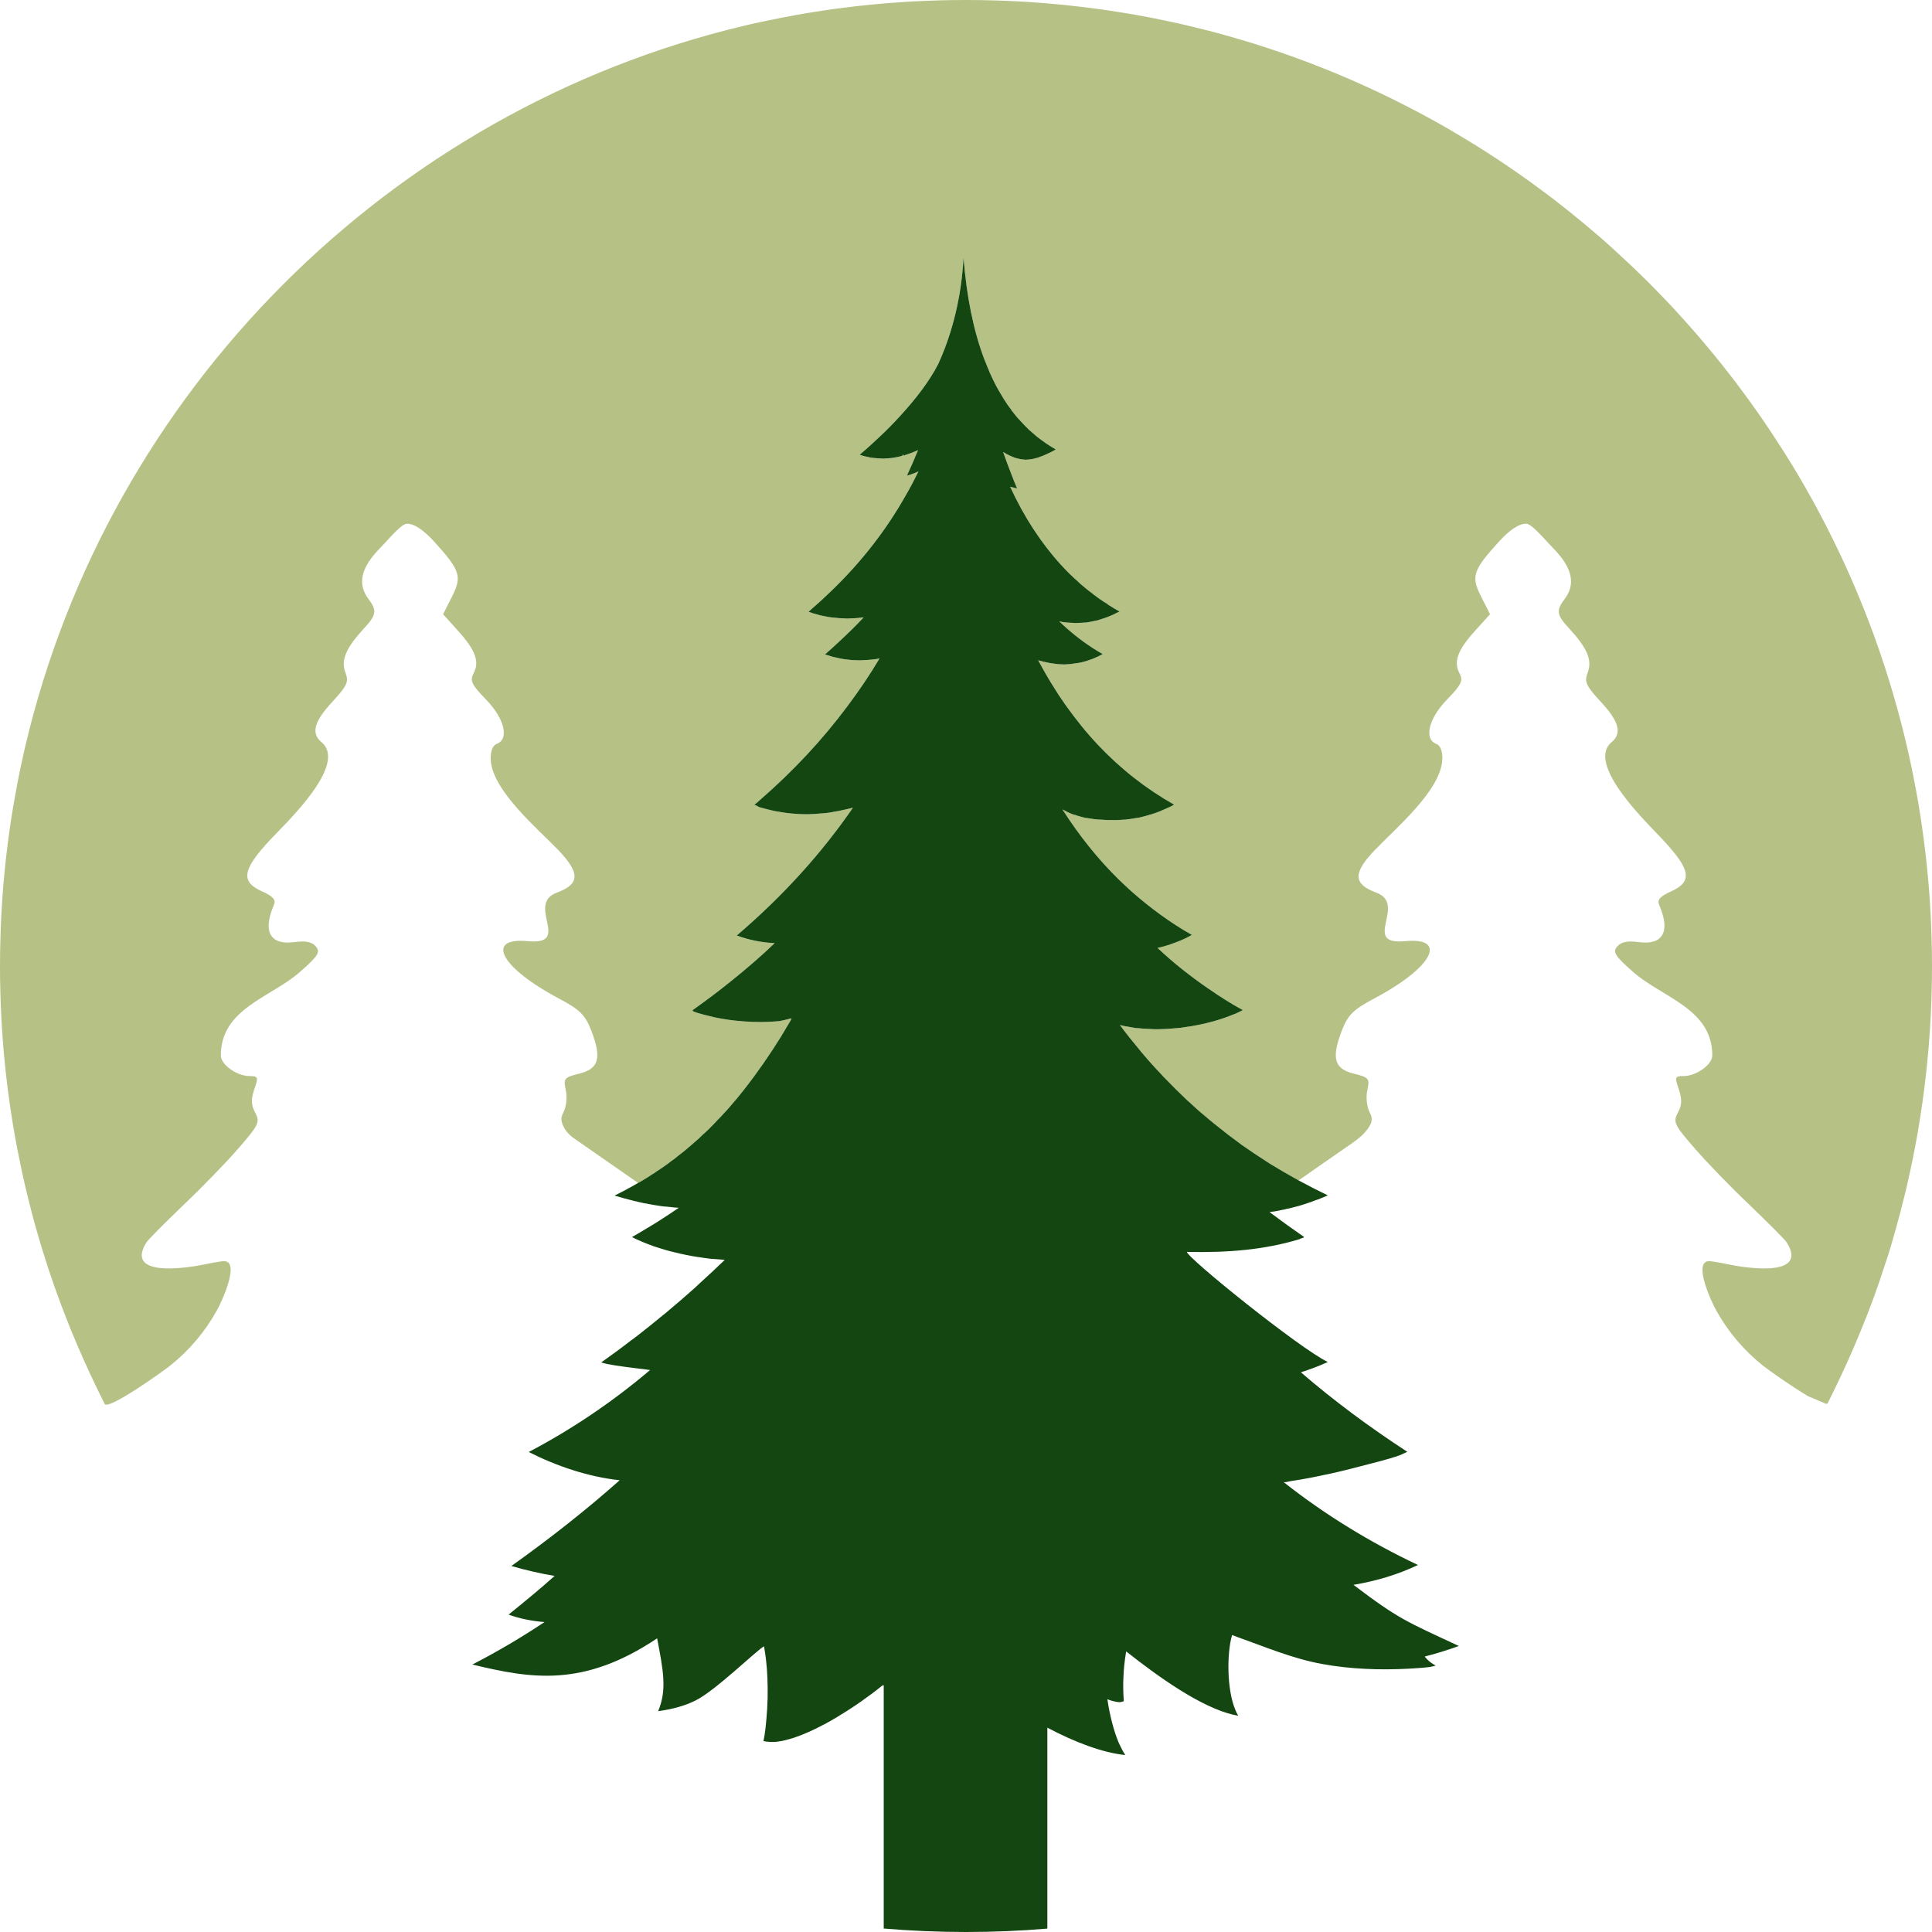
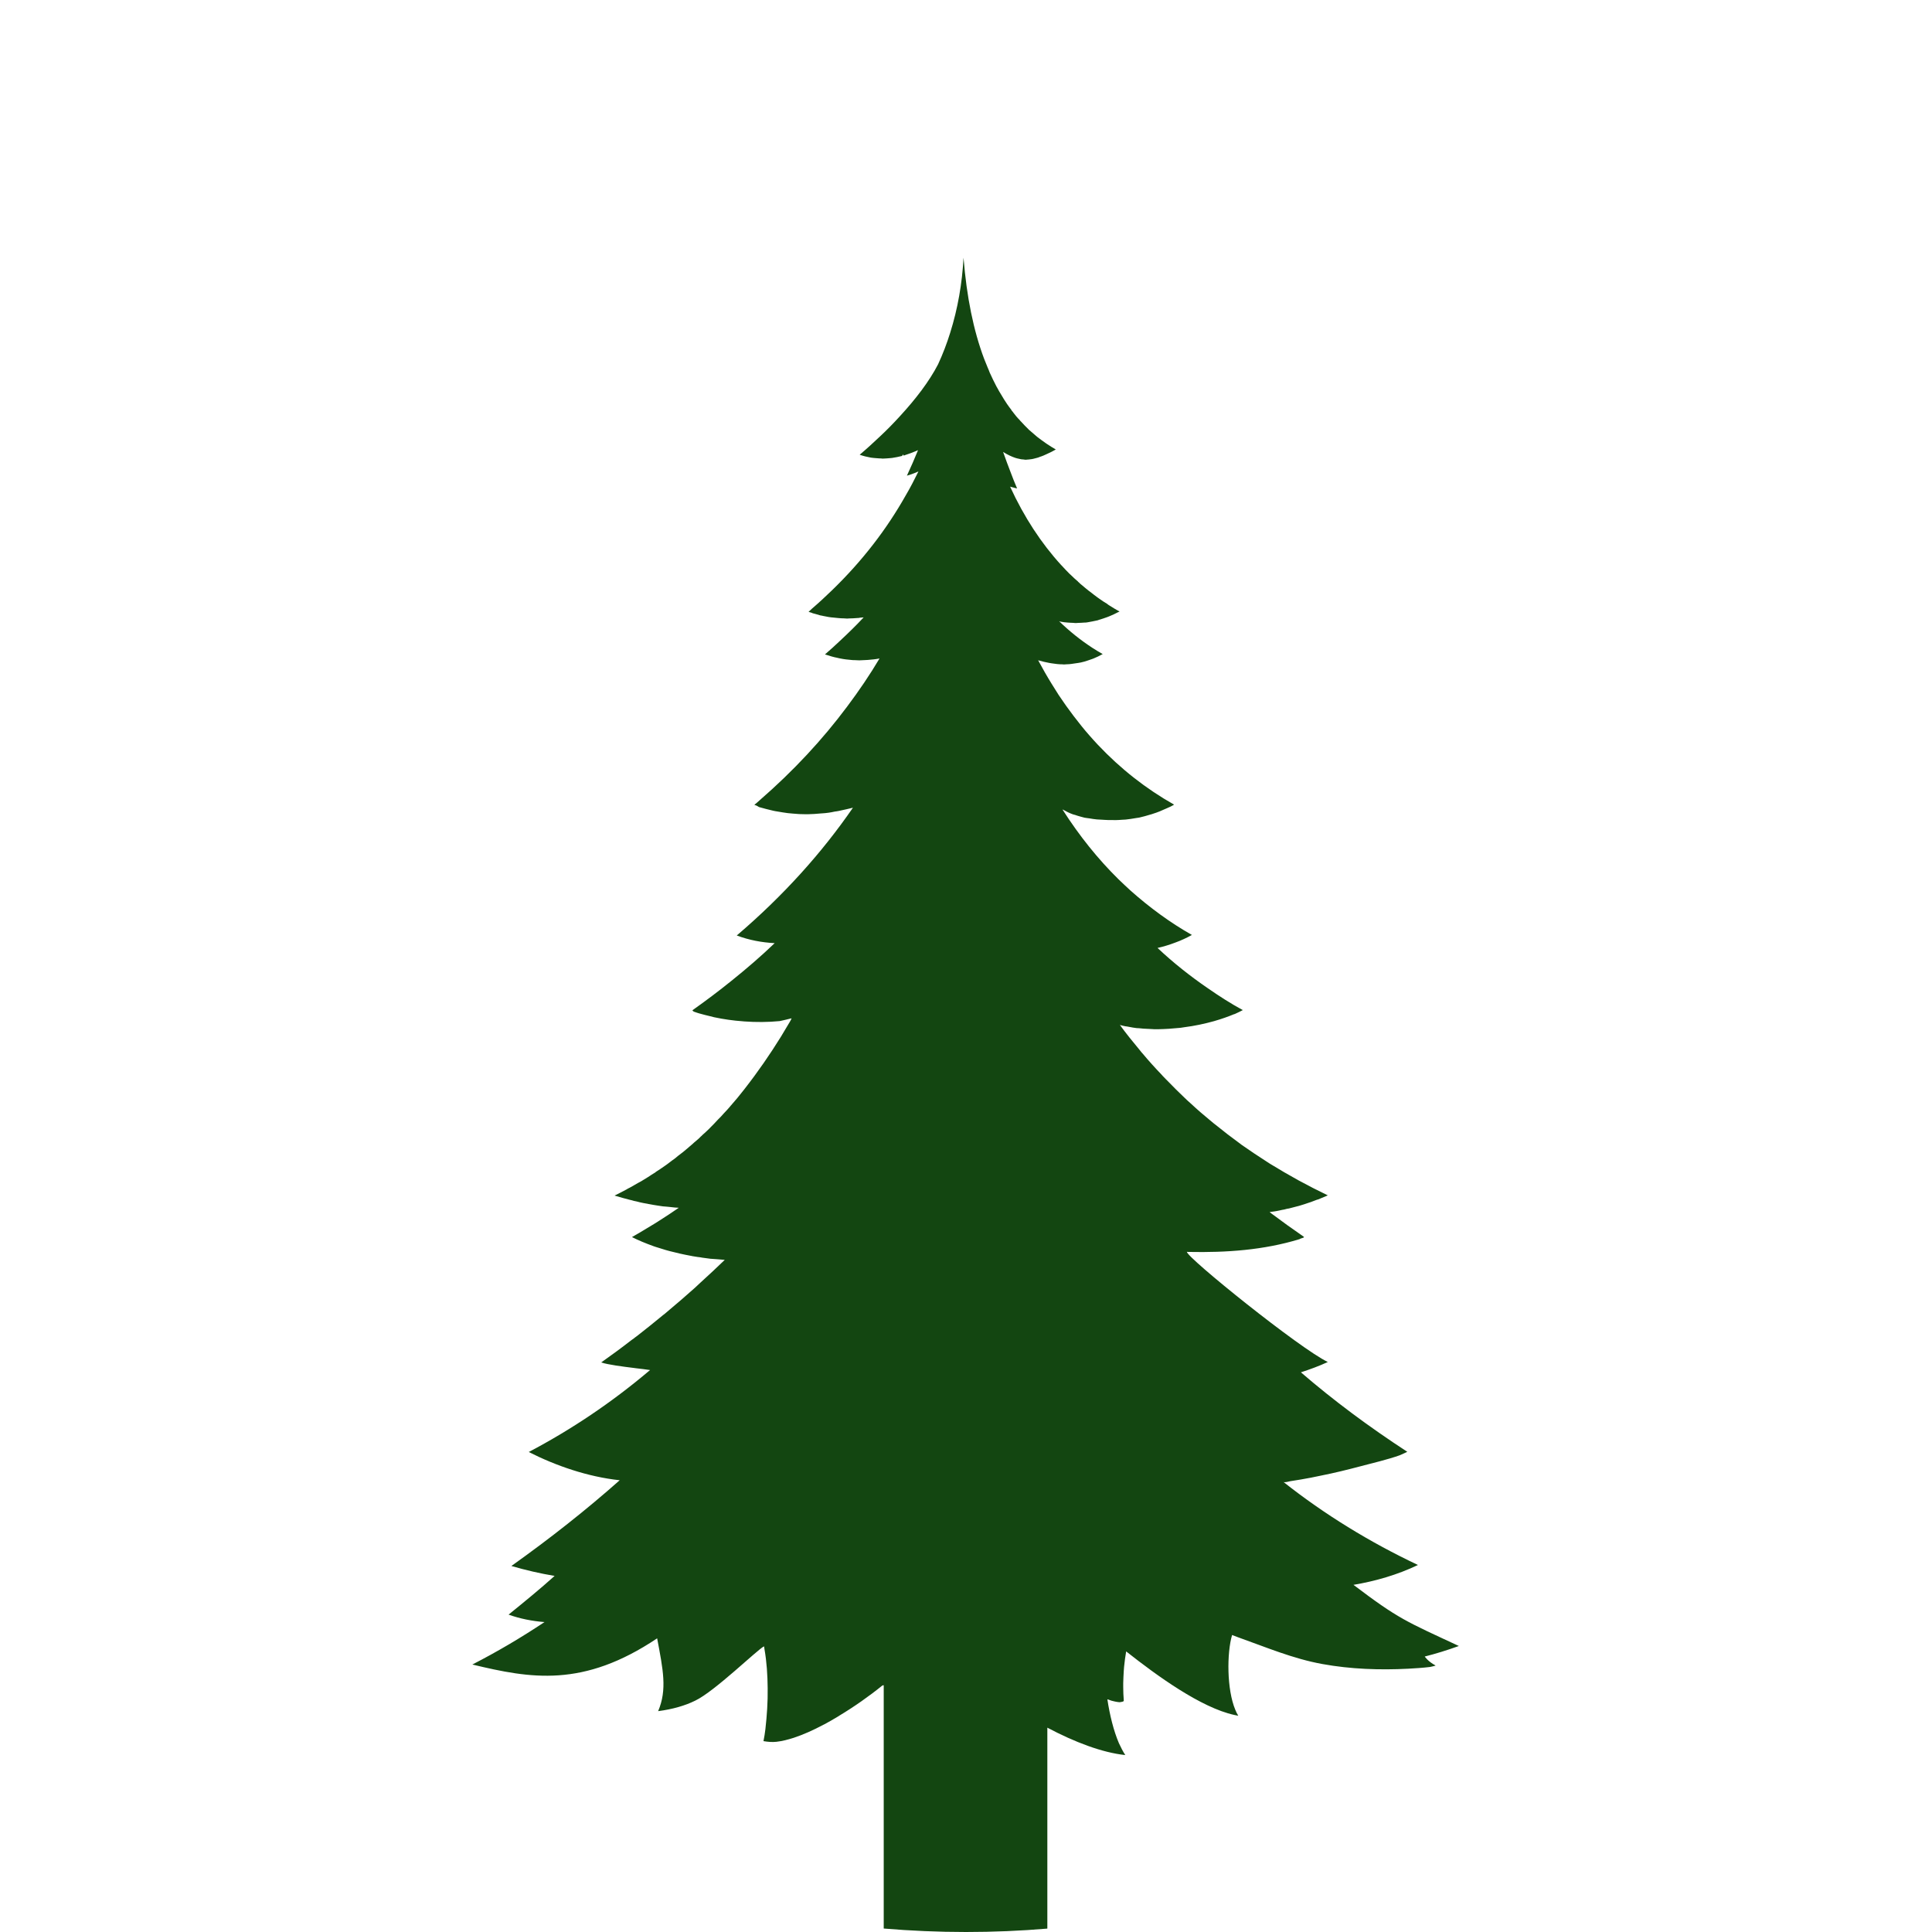
<svg xmlns="http://www.w3.org/2000/svg" width="58" height="58" viewBox="0 0 58 58" fill="none">
-   <path d="M58 29C58 29.25 57.996 29.5 57.99 29.748C57.988 29.872 57.984 29.998 57.978 30.122C57.968 30.384 57.956 30.646 57.938 30.908C57.932 30.992 57.926 31.078 57.92 31.162C57.908 31.342 57.892 31.52 57.876 31.698C57.874 31.73 57.87 31.762 57.866 31.796C57.85 31.974 57.832 32.152 57.81 32.33C57.802 32.414 57.792 32.5 57.78 32.584C57.772 32.664 57.762 32.744 57.75 32.822C57.74 32.9 57.73 32.978 57.718 33.056C57.696 33.216 57.672 33.374 57.648 33.532C57.622 33.69 57.598 33.848 57.57 34.006C57.548 34.134 57.524 34.264 57.5 34.392C57.486 34.462 57.474 34.53 57.46 34.6C57.42 34.8 57.38 35 57.336 35.198C57.306 35.338 57.274 35.48 57.242 35.62C57.238 35.64 57.232 35.66 57.228 35.682C57.21 35.754 57.192 35.826 57.174 35.9C57.134 36.06 57.094 36.222 57.052 36.382C57.02 36.502 56.988 36.62 56.956 36.738C56.938 36.806 56.918 36.872 56.9 36.94C56.818 37.244 56.728 37.55 56.626 37.85C56.614 37.888 56.602 37.926 56.588 37.964C56.372 38.642 56.13 39.306 55.856 39.962C55.832 40.022 55.808 40.08 55.782 40.14C55.74 40.246 55.696 40.35 55.65 40.454C55.6 40.57 55.548 40.686 55.498 40.802C55.442 40.926 55.386 41.05 55.328 41.172C55.288 41.26 55.246 41.348 55.204 41.436C55.188 41.47 55.172 41.502 55.158 41.534C55.096 41.664 55.034 41.79 54.972 41.916C54.97 41.918 54.97 41.922 54.968 41.924C54.934 41.992 54.9 42.06 54.868 42.126C54.868 42.128 54.866 42.132 54.866 42.132C54.864 42.134 54.864 42.134 54.862 42.134V42.136C54.854 42.142 54.842 42.146 54.822 42.14H54.808L54.272 41.91C53.74 41.594 53.038 41.09 52.928 41C52.356 40.544 51.874 39.976 51.52 39.336C51.4 39.128 50.802 37.86 51.312 37.86C51.344 37.86 51.388 37.866 51.438 37.876C51.454 37.876 51.474 37.88 51.498 37.886C51.56 37.892 51.634 37.906 51.714 37.922C51.766 37.932 51.82 37.942 51.88 37.956C52.19 38.022 54.33 38.422 53.644 37.306C53.598 37.226 53.094 36.722 52.532 36.182C51.966 35.646 51.214 34.87 50.862 34.458C50.262 33.77 50.222 33.682 50.372 33.4C50.496 33.174 50.498 33 50.4 32.7C50.27 32.338 50.282 32.304 50.546 32.304C50.922 32.304 51.4 31.962 51.404 31.692C51.408 30.274 49.896 29.948 49.024 29.176C48.482 28.698 48.408 28.58 48.548 28.418C48.636 28.314 48.762 28.264 48.958 28.264C49.028 28.264 49.104 28.272 49.194 28.282C49.32 28.298 49.434 28.302 49.53 28.288C49.614 28.274 49.684 28.254 49.744 28.222C49.774 28.204 49.8 28.188 49.824 28.164C50.02 27.988 50.016 27.646 49.806 27.156C49.746 27.014 49.844 26.906 50.146 26.77C50.818 26.474 50.772 26.124 49.922 25.212C49.514 24.77 47.582 22.946 48.382 22.28C48.702 22.014 48.606 21.662 48.06 21.072C47.61 20.584 47.558 20.468 47.664 20.19C47.804 19.822 47.654 19.462 47.122 18.882C46.728 18.464 46.708 18.33 46.972 17.982C47.308 17.536 47.204 17.052 46.646 16.476C46.362 16.188 45.99 15.722 45.814 15.722C45.6 15.722 45.328 15.902 45.008 16.25C44.212 17.126 44.156 17.302 44.466 17.914L44.732 18.44L44.288 18.93C43.756 19.518 43.63 19.868 43.816 20.214C43.932 20.434 43.876 20.554 43.436 21.006C42.892 21.568 42.742 22.18 43.11 22.328C43.284 22.39 43.308 22.654 43.298 22.81C43.254 23.728 41.89 24.876 41.284 25.508C40.608 26.208 40.622 26.54 41.314 26.796C42.266 27.146 40.838 28.384 42.188 28.254C43.456 28.134 43.048 29.024 41.25 29.978C40.618 30.314 40.464 30.472 40.282 30.94C39.966 31.768 40.052 32.086 40.644 32.232C41.098 32.344 41.124 32.378 41.048 32.73C41 32.944 41.034 33.23 41.12 33.4C41.174 33.496 41.198 33.582 41.164 33.696C41.16 33.71 41.158 33.726 41.15 33.74C40.98 34.08 40.672 34.262 40.37 34.472C40.058 34.688 39.748 34.904 39.438 35.12C39.304 35.214 39.172 35.306 39.038 35.4L38.984 35.436C38.694 35.276 38.408 35.11 38.128 34.938C38.088 34.91 38.048 34.888 38.008 34.86C37.76 34.7 37.514 34.538 37.274 34.368C37.236 34.338 37.196 34.312 37.16 34.282C36.95 34.128 36.744 33.972 36.542 33.806C36.472 33.752 36.404 33.7 36.336 33.64C36.142 33.48 35.946 33.314 35.762 33.14C35.73 33.114 35.7 33.086 35.672 33.06C35.66 33.046 35.642 33.034 35.632 33.024C35.62 33.01 35.606 32.996 35.596 32.988C35.586 32.978 35.576 32.97 35.566 32.96C35.394 32.798 35.226 32.63 35.06 32.458C35.024 32.422 34.988 32.388 34.948 32.344C34.92 32.318 34.894 32.288 34.868 32.258C34.674 32.056 34.484 31.846 34.304 31.63C34.274 31.6 34.248 31.566 34.222 31.532C34.016 31.284 33.812 31.034 33.62 30.77C33.676 30.788 33.732 30.798 33.786 30.81C33.812 30.81 33.836 30.818 33.856 30.82C33.906 30.83 33.958 30.84 34.008 30.848C34.046 30.854 34.082 30.858 34.118 30.864C34.162 30.864 34.208 30.87 34.258 30.874C34.302 30.878 34.344 30.884 34.388 30.884C34.428 30.888 34.472 30.89 34.514 30.89C34.564 30.894 34.612 30.894 34.66 30.898H34.764C34.984 30.894 35.2 30.88 35.41 30.858C35.424 30.858 35.436 30.854 35.45 30.854C35.48 30.85 35.51 30.844 35.54 30.84C35.86 30.8 36.166 30.734 36.452 30.654C36.458 30.654 36.458 30.654 36.464 30.65C36.674 30.59 36.87 30.52 37.044 30.448C37.054 30.444 37.06 30.444 37.068 30.442C37.154 30.402 37.236 30.364 37.31 30.324C36.948 30.128 36.604 29.906 36.266 29.672C35.732 29.306 35.226 28.906 34.75 28.458C34.93 28.418 35.106 28.364 35.29 28.294C35.456 28.234 35.62 28.158 35.782 28.068C35.126 27.696 34.514 27.246 33.942 26.738C33.822 26.628 33.7 26.514 33.58 26.398C32.96 25.788 32.402 25.092 31.898 24.304C31.906 24.304 31.912 24.308 31.916 24.308C32.008 24.36 32.104 24.41 32.212 24.448C32.254 24.46 32.302 24.47 32.344 24.488C32.414 24.508 32.484 24.53 32.56 24.548C32.608 24.558 32.654 24.56 32.704 24.568C32.78 24.58 32.854 24.594 32.93 24.6C32.98 24.604 33.03 24.604 33.076 24.608C33.14 24.61 33.204 24.618 33.266 24.618H33.35C33.396 24.618 33.442 24.62 33.49 24.62C33.552 24.62 33.62 24.614 33.682 24.61C33.72 24.608 33.756 24.608 33.792 24.604C33.892 24.594 33.992 24.578 34.096 24.56C34.132 24.554 34.166 24.55 34.202 24.544C34.312 24.518 34.422 24.49 34.534 24.454C34.562 24.448 34.584 24.44 34.612 24.43C34.75 24.388 34.888 24.33 35.03 24.264C35.104 24.232 35.174 24.202 35.236 24.164C35.236 24.158 35.236 24.154 35.244 24.154C34.402 23.678 33.642 23.082 32.96 22.36C32.878 22.27 32.79 22.178 32.71 22.084C32.544 21.898 32.388 21.698 32.232 21.496C32.078 21.292 31.928 21.08 31.782 20.864C31.712 20.754 31.64 20.64 31.57 20.526C31.43 20.3 31.296 20.064 31.166 19.822C31.276 19.854 31.39 19.882 31.502 19.902C31.526 19.904 31.55 19.912 31.576 19.914C31.686 19.932 31.792 19.944 31.902 19.944C31.916 19.944 31.926 19.948 31.938 19.948C31.966 19.948 31.996 19.944 32.026 19.942C32.068 19.942 32.116 19.938 32.162 19.932C32.204 19.928 32.244 19.922 32.284 19.914C32.338 19.908 32.392 19.898 32.448 19.888C32.482 19.878 32.518 19.872 32.552 19.862C32.62 19.842 32.69 19.818 32.764 19.792C32.784 19.784 32.8 19.778 32.82 19.772C32.914 19.734 33.01 19.688 33.104 19.636C32.996 19.576 32.894 19.512 32.79 19.446C32.438 19.216 32.108 18.952 31.796 18.65C31.808 18.654 31.816 18.656 31.818 18.656C31.832 18.66 31.838 18.664 31.846 18.664C31.912 18.676 31.982 18.686 32.052 18.69C32.082 18.694 32.112 18.694 32.148 18.696C32.192 18.696 32.232 18.7 32.278 18.704H32.308C32.324 18.704 32.344 18.7 32.364 18.7C32.424 18.7 32.492 18.694 32.558 18.69C32.578 18.69 32.6 18.69 32.624 18.686C32.634 18.684 32.648 18.68 32.66 18.68C32.75 18.666 32.84 18.646 32.934 18.626C32.936 18.626 32.944 18.624 32.948 18.624C32.964 18.62 32.98 18.614 32.996 18.606C33.076 18.584 33.156 18.556 33.24 18.526C33.26 18.52 33.284 18.51 33.306 18.5C33.39 18.466 33.476 18.426 33.562 18.38C33.576 18.374 33.592 18.37 33.61 18.36C33.502 18.3 33.402 18.238 33.3 18.174C33.276 18.16 33.26 18.148 33.24 18.13C33.156 18.08 33.076 18.028 33 17.972C32.986 17.962 32.974 17.954 32.96 17.944C32.948 17.934 32.94 17.928 32.93 17.922C32.878 17.882 32.82 17.842 32.768 17.798C32.748 17.784 32.728 17.768 32.708 17.752C32.684 17.738 32.664 17.718 32.64 17.698C32.634 17.692 32.63 17.688 32.62 17.684C32.554 17.628 32.488 17.576 32.422 17.518C32.408 17.502 32.388 17.482 32.368 17.468C32.364 17.466 32.364 17.462 32.362 17.458C32.288 17.396 32.214 17.328 32.148 17.262C32.136 17.248 32.122 17.236 32.104 17.222C32.028 17.146 31.948 17.062 31.876 16.982C31.868 16.976 31.862 16.97 31.856 16.962C31.264 16.314 30.748 15.532 30.324 14.61C30.368 14.624 30.402 14.63 30.438 14.64C30.474 14.65 30.504 14.66 30.534 14.662C30.53 14.656 30.53 14.652 30.528 14.65C30.528 14.648 30.528 14.648 30.528 14.646C30.526 14.64 30.524 14.634 30.52 14.63C30.46 14.49 30.404 14.35 30.352 14.21C30.268 14 30.194 13.788 30.114 13.568C30.184 13.612 30.252 13.648 30.314 13.678C30.374 13.704 30.432 13.732 30.488 13.748C30.508 13.754 30.524 13.758 30.54 13.762C30.58 13.772 30.62 13.782 30.658 13.788C30.684 13.792 30.704 13.792 30.73 13.794C30.75 13.798 30.778 13.802 30.8 13.802C30.81 13.802 30.82 13.798 30.83 13.798C30.864 13.798 30.896 13.792 30.934 13.788C30.964 13.784 30.994 13.782 31.02 13.774C31.056 13.764 31.104 13.754 31.144 13.742C31.166 13.734 31.196 13.728 31.22 13.714C31.29 13.694 31.36 13.662 31.432 13.628C31.52 13.588 31.606 13.548 31.696 13.494C31.606 13.442 31.52 13.388 31.43 13.328C31.42 13.322 31.406 13.312 31.392 13.302C31.31 13.246 31.226 13.182 31.146 13.122C31.134 13.112 31.124 13.102 31.11 13.092C31.044 13.036 30.976 12.976 30.906 12.916C30.896 12.91 30.888 12.9 30.874 12.886C30.798 12.812 30.728 12.74 30.658 12.662C30.638 12.646 30.624 12.626 30.608 12.606C30.54 12.54 30.478 12.464 30.42 12.386C30.408 12.366 30.392 12.346 30.374 12.33C30.372 12.324 30.368 12.314 30.362 12.306C30.314 12.24 30.268 12.184 30.232 12.128C30.198 12.08 30.168 12.034 30.138 11.984C30.104 11.93 30.068 11.87 30.036 11.814C30.004 11.764 29.978 11.718 29.952 11.668C29.926 11.624 29.902 11.582 29.882 11.538C29.836 11.448 29.788 11.354 29.746 11.258C29.736 11.236 29.722 11.208 29.712 11.186C29.692 11.136 29.676 11.086 29.652 11.038C29.616 10.948 29.58 10.862 29.542 10.766C29.226 9.924 29.02 8.918 28.926 7.738C28.884 8.51 28.754 9.264 28.524 9.994C28.424 10.314 28.304 10.63 28.162 10.936C27.896 11.452 27.486 11.984 27.024 12.486C26.83 12.7 26.628 12.906 26.418 13.102C26.218 13.292 26.014 13.478 25.808 13.652C25.922 13.692 26.034 13.718 26.144 13.738C26.198 13.748 26.244 13.748 26.298 13.754C26.354 13.758 26.414 13.764 26.47 13.764C26.478 13.764 26.488 13.768 26.49 13.768C26.568 13.768 26.644 13.758 26.716 13.754C26.74 13.752 26.756 13.752 26.78 13.748C26.88 13.734 26.98 13.712 27.08 13.688C27.09 13.678 27.1 13.658 27.11 13.642C27.116 13.652 27.116 13.668 27.126 13.678C27.27 13.632 27.416 13.578 27.56 13.514C27.456 13.768 27.346 14.024 27.226 14.28C27.312 14.256 27.42 14.22 27.532 14.17C27.542 14.168 27.556 14.16 27.572 14.154C27.452 14.396 27.326 14.644 27.186 14.88C26.62 15.882 25.896 16.832 24.974 17.724C24.784 17.908 24.584 18.094 24.374 18.274C24.338 18.31 24.308 18.338 24.274 18.368C24.308 18.378 24.344 18.39 24.38 18.4C24.388 18.408 24.388 18.408 24.39 18.408C24.4 18.41 24.41 18.414 24.42 18.416C24.434 18.42 24.444 18.424 24.46 18.426C24.48 18.43 24.5 18.44 24.524 18.444C24.55 18.454 24.584 18.46 24.61 18.47C24.624 18.474 24.64 18.476 24.654 18.48C24.67 18.48 24.686 18.484 24.704 18.49C24.714 18.494 24.726 18.494 24.736 18.496C24.83 18.516 24.926 18.534 25.02 18.54C25.07 18.546 25.112 18.55 25.16 18.554C25.22 18.56 25.282 18.564 25.34 18.564C25.372 18.566 25.4 18.57 25.432 18.57C25.448 18.57 25.468 18.566 25.488 18.566C25.568 18.566 25.648 18.56 25.728 18.554C25.752 18.55 25.772 18.554 25.792 18.55C25.798 18.546 25.806 18.546 25.812 18.544C25.852 18.54 25.888 18.536 25.928 18.534C25.702 18.776 25.456 19.016 25.202 19.252C25.06 19.386 24.916 19.518 24.766 19.646C24.78 19.652 24.794 19.652 24.806 19.658C24.916 19.694 25.026 19.728 25.136 19.748C25.166 19.754 25.196 19.764 25.226 19.768C25.34 19.792 25.456 19.804 25.572 19.814C25.598 19.818 25.632 19.818 25.662 19.818C25.706 19.822 25.752 19.824 25.796 19.824C25.838 19.824 25.884 19.822 25.928 19.818C25.968 19.814 26.008 19.814 26.048 19.812C26.168 19.802 26.284 19.792 26.404 19.768C26.112 20.26 25.786 20.74 25.432 21.212C24.696 22.198 23.828 23.136 22.806 24.024C22.754 24.072 22.7 24.118 22.646 24.162C22.664 24.172 22.684 24.174 22.704 24.182C22.72 24.192 22.744 24.202 22.764 24.214C22.77 24.222 22.776 24.224 22.784 24.228C22.924 24.27 23.07 24.304 23.21 24.338C23.256 24.348 23.306 24.358 23.352 24.364C23.448 24.38 23.548 24.398 23.646 24.41C23.696 24.414 23.746 24.42 23.796 24.424C23.924 24.438 24.062 24.444 24.192 24.444H24.248C24.384 24.44 24.514 24.434 24.644 24.42C24.654 24.418 24.664 24.42 24.674 24.418C24.74 24.414 24.81 24.408 24.876 24.398C24.936 24.39 24.996 24.378 25.06 24.364C25.102 24.358 25.142 24.354 25.186 24.344C25.2 24.34 25.216 24.338 25.23 24.334C25.352 24.308 25.482 24.28 25.606 24.248C24.676 25.598 23.522 26.886 22.118 28.084C22.49 28.224 22.874 28.294 23.256 28.314C22.854 28.7 22.418 29.076 21.962 29.442C21.586 29.746 21.192 30.042 20.78 30.334C20.786 30.338 20.796 30.338 20.804 30.342C20.79 30.364 20.872 30.384 20.91 30.398C20.932 30.408 20.962 30.412 20.986 30.422C21.096 30.452 21.21 30.484 21.32 30.508C21.358 30.518 21.398 30.528 21.438 30.538C21.728 30.6 22.018 30.64 22.3 30.66C22.314 30.66 22.328 30.664 22.34 30.664C22.7 30.69 23.052 30.688 23.406 30.654C23.528 30.628 23.648 30.6 23.764 30.57C23.756 30.6 23.732 30.638 23.716 30.668C23.626 30.818 23.536 30.97 23.442 31.126C23.116 31.652 22.756 32.174 22.358 32.684C22.324 32.728 22.29 32.77 22.258 32.81C22.178 32.914 22.092 33.016 22.004 33.116C22.002 33.12 21.994 33.126 21.988 33.134C21.972 33.156 21.954 33.176 21.934 33.196C21.932 33.2 21.928 33.204 21.924 33.21C21.872 33.274 21.814 33.334 21.758 33.394C21.748 33.406 21.738 33.416 21.728 33.426C21.676 33.49 21.618 33.546 21.558 33.606C21.482 33.692 21.402 33.772 21.322 33.852C21.316 33.858 21.306 33.866 21.3 33.876C21.23 33.946 21.156 34.012 21.082 34.078C21.07 34.092 21.056 34.108 21.04 34.118C20.996 34.166 20.95 34.206 20.906 34.242C20.904 34.246 20.9 34.248 20.896 34.252C20.876 34.268 20.864 34.282 20.844 34.294C20.796 34.338 20.746 34.384 20.696 34.424C20.684 34.432 20.674 34.442 20.664 34.452C20.56 34.542 20.456 34.628 20.35 34.704C20.31 34.74 20.278 34.764 20.24 34.794C20.2 34.82 20.164 34.848 20.13 34.874C20.072 34.92 20.012 34.964 19.948 35.008C19.904 35.04 19.858 35.07 19.814 35.1C19.778 35.124 19.744 35.146 19.712 35.166C19.702 35.174 19.694 35.18 19.684 35.186C19.678 35.19 19.674 35.194 19.672 35.196C19.664 35.204 19.656 35.21 19.644 35.214C19.578 35.256 19.512 35.296 19.448 35.34C19.382 35.38 19.312 35.424 19.246 35.464C19.216 35.48 19.186 35.496 19.156 35.512C18.512 35.064 17.868 34.614 17.224 34.168C17.07 34.06 16.948 33.918 16.882 33.74C16.876 33.726 16.872 33.71 16.87 33.696C16.836 33.582 16.86 33.496 16.912 33.4C17 33.23 17.032 32.944 16.986 32.73C16.91 32.378 16.936 32.344 17.388 32.232C17.98 32.086 18.068 31.768 17.752 30.94C17.568 30.472 17.416 30.314 16.782 29.978C14.986 29.024 14.576 28.134 15.844 28.254C17.192 28.384 15.768 27.146 16.72 26.796C17.412 26.54 17.422 26.208 16.75 25.508C16.14 24.876 14.776 23.728 14.732 22.81C14.726 22.654 14.746 22.39 14.922 22.328C15.292 22.18 15.142 21.568 14.596 21.006C14.158 20.554 14.1 20.434 14.216 20.214C14.404 19.868 14.276 19.518 13.744 18.93L13.302 18.44L13.568 17.914C13.878 17.302 13.82 17.126 13.026 16.25C12.706 15.902 12.434 15.722 12.22 15.722C12.044 15.722 11.672 16.188 11.388 16.476C10.83 17.052 10.726 17.536 11.062 17.982C11.324 18.33 11.304 18.464 10.912 18.882C10.38 19.462 10.23 19.822 10.37 20.19C10.476 20.468 10.424 20.584 9.974 21.072C9.428 21.662 9.332 22.014 9.652 22.282C10.462 22.956 8.548 24.742 8.11 25.212C7.262 26.124 7.214 26.474 7.888 26.77C8.19 26.906 8.286 27.014 8.226 27.156C8.016 27.646 8.014 27.988 8.21 28.164C8.234 28.188 8.26 28.204 8.29 28.222C8.35 28.254 8.42 28.274 8.502 28.288C8.6 28.302 8.712 28.298 8.838 28.282C8.928 28.272 9.006 28.264 9.076 28.264C9.272 28.264 9.398 28.314 9.484 28.418C9.624 28.58 9.552 28.698 9.008 29.176C8.134 29.948 6.626 30.274 6.63 31.692C6.63 31.962 7.112 32.304 7.488 32.304C7.75 32.304 7.764 32.338 7.634 32.7C7.534 33 7.538 33.174 7.66 33.4C7.81 33.682 7.77 33.77 7.172 34.458C6.818 34.87 6.066 35.646 5.5 36.182C4.938 36.722 4.436 37.226 4.39 37.306C3.704 38.422 5.844 38.022 6.15 37.956C6.21 37.942 6.266 37.932 6.32 37.922C6.4 37.906 6.472 37.892 6.536 37.886C6.56 37.88 6.58 37.876 6.596 37.876C6.646 37.866 6.69 37.86 6.722 37.86C7.232 37.86 6.632 39.128 6.512 39.336C6.16 39.976 5.678 40.544 5.104 41C4.932 41.142 3.31 42.3 3.152 42.158C3.15 42.158 3.15 42.156 3.15 42.156C3.148 42.158 3.146 42.154 3.144 42.152C3.1 42.064 3.056 41.976 3.014 41.888C2.96 41.778 2.904 41.666 2.852 41.554C2.738 41.316 2.626 41.078 2.52 40.838C2.412 40.596 2.306 40.354 2.206 40.11C2.154 39.988 2.104 39.866 2.056 39.742C1.756 38.994 1.486 38.228 1.25 37.45C1.216 37.334 1.18 37.22 1.148 37.104C1.088 36.904 1.032 36.702 0.978 36.498C0.956 36.414 0.934 36.332 0.914 36.248C0.884 36.132 0.854 36.016 0.826 35.9C0.766 35.652 0.708 35.402 0.654 35.152C0.608 34.938 0.564 34.722 0.522 34.506C0.498 34.38 0.474 34.256 0.452 34.13C0.432 34.016 0.412 33.9 0.392 33.786C0.392 33.776 0.39 33.768 0.388 33.758C0.37 33.644 0.352 33.53 0.334 33.416C0.316 33.296 0.298 33.176 0.282 33.056C0.264 32.936 0.248 32.814 0.232 32.694C0.21 32.512 0.188 32.33 0.168 32.148C0.15 31.964 0.13 31.782 0.114 31.598C0.104 31.476 0.094 31.354 0.084 31.232C0.066 30.986 0.05 30.74 0.038 30.492C0.026 30.246 0.016 29.998 0.01 29.748C0.006 29.624 0.004 29.5 0.002 29.374C-3.35649e-07 29.25 0 29.126 0 29C0 28.846 0.002 28.69 0.004 28.534C0.008 28.31 0.014 28.088 0.022 27.866C0.028 27.686 0.038 27.506 0.048 27.326C0.054 27.208 0.062 27.088 0.07 26.97C0.088 26.734 0.106 26.496 0.128 26.262C0.14 26.144 0.152 26.026 0.164 25.908C0.176 25.792 0.19 25.674 0.204 25.558C0.222 25.408 0.24 25.258 0.262 25.11C0.272 25.026 0.284 24.942 0.296 24.858C0.312 24.74 0.33 24.622 0.348 24.506C0.404 24.162 0.464 23.818 0.53 23.476C0.566 23.292 0.602 23.11 0.642 22.928C0.678 22.754 0.718 22.582 0.758 22.408C3.26 11.754 11.69 3.312 22.318 0.778C22.49 0.736 22.662 0.698 22.836 0.66C22.836 0.66 22.838 0.658 22.84 0.66C23.202 0.582 23.566 0.51 23.934 0.444C24.122 0.41 24.31 0.38 24.498 0.35C24.612 0.332 24.726 0.316 24.84 0.298C25.016 0.272 25.194 0.248 25.37 0.228C25.544 0.204 25.718 0.184 25.894 0.166C26.01 0.152 26.128 0.14 26.246 0.13C26.362 0.118 26.48 0.108 26.598 0.098C26.716 0.088 26.834 0.08 26.952 0.072C27.05 0.064 27.15 0.058 27.248 0.052C27.334 0.046 27.42 0.042 27.508 0.038C27.632 0.032 27.756 0.026 27.878 0.022C28.002 0.016 28.128 0.012 28.252 0.01C28.33 0.008 28.408 0.006 28.488 0.004C28.658 0.002 28.826 0 28.996 0C28.998 0 28.998 0 29 0C29.156 0 29.31 0.002 29.464 0.004C29.94 0.012 30.414 0.03 30.884 0.06C31.04 0.07 31.196 0.082 31.352 0.094C31.506 0.106 31.662 0.12 31.816 0.136C31.928 0.146 32.04 0.158 32.152 0.17C32.178 0.174 32.204 0.176 32.23 0.18C32.264 0.182 32.296 0.186 32.33 0.19C32.574 0.218 32.814 0.248 33.056 0.282C33.122 0.29 33.188 0.3 33.254 0.31C33.372 0.328 33.49 0.346 33.608 0.366C33.644 0.372 33.68 0.376 33.716 0.382C33.846 0.404 33.976 0.426 34.106 0.448C34.258 0.476 34.408 0.504 34.558 0.532C34.708 0.562 34.858 0.592 35.006 0.624C35.14 0.652 35.276 0.68 35.408 0.71C35.428 0.714 35.448 0.72 35.468 0.724C35.612 0.758 35.754 0.79 35.896 0.826C36.002 0.852 36.11 0.878 36.216 0.906C36.226 0.908 36.238 0.912 36.248 0.914C36.328 0.934 36.41 0.956 36.49 0.976C36.598 1.006 36.706 1.034 36.814 1.066C36.946 1.102 37.078 1.14 37.21 1.18C37.348 1.22 37.486 1.262 37.624 1.304C37.774 1.35 37.922 1.398 38.072 1.448C38.192 1.488 38.312 1.528 38.43 1.568C38.582 1.62 38.736 1.676 38.888 1.73C39.042 1.786 39.194 1.842 39.344 1.9C39.484 1.954 39.622 2.008 39.762 2.064C39.924 2.128 40.084 2.192 40.242 2.26C40.35 2.306 40.46 2.352 40.568 2.4C40.71 2.462 40.852 2.526 40.994 2.59C41.13 2.652 41.266 2.714 41.4 2.778C41.534 2.842 41.668 2.906 41.8 2.972C41.934 3.038 42.066 3.104 42.198 3.172C42.462 3.306 42.724 3.446 42.982 3.588C43.134 3.67 43.284 3.756 43.434 3.842C43.542 3.904 43.648 3.966 43.754 4.03C43.88 4.104 44.006 4.18 44.132 4.258C44.258 4.334 44.384 4.412 44.508 4.492C44.634 4.572 44.756 4.652 44.88 4.732C44.894 4.74 44.908 4.75 44.924 4.76C45.156 4.914 45.386 5.07 45.612 5.228C45.732 5.312 45.852 5.398 45.972 5.484C46.092 5.57 46.21 5.658 46.328 5.746C46.428 5.82 46.528 5.896 46.628 5.972C46.656 5.992 46.684 6.014 46.71 6.036C46.816 6.118 46.922 6.2 47.026 6.284C47.142 6.376 47.258 6.468 47.372 6.564C47.486 6.656 47.598 6.748 47.708 6.844C47.798 6.918 47.888 6.994 47.978 7.072C48.12 7.194 48.26 7.318 48.398 7.444C48.498 7.536 48.6 7.628 48.698 7.72C48.914 7.92 49.126 8.122 49.336 8.328C49.442 8.43 49.546 8.534 49.648 8.64C49.844 8.838 50.038 9.04 50.23 9.246C50.248 9.264 50.264 9.282 50.28 9.3C50.372 9.4 50.464 9.5 50.554 9.602C50.652 9.71 50.75 9.82 50.846 9.932C50.942 10.04 51.036 10.15 51.128 10.26C51.134 10.264 51.14 10.27 51.142 10.276C51.234 10.384 51.326 10.494 51.416 10.604C51.51 10.718 51.602 10.832 51.694 10.946C51.786 11.062 51.876 11.178 51.966 11.294C52.072 11.43 52.176 11.566 52.276 11.704C52.346 11.796 52.414 11.89 52.482 11.982C52.574 12.108 52.664 12.234 52.752 12.36C52.836 12.48 52.922 12.602 53.002 12.724C53.086 12.846 53.168 12.968 53.248 13.092C53.258 13.106 53.266 13.12 53.276 13.136C53.456 13.408 53.632 13.682 53.802 13.962C53.876 14.084 53.948 14.208 54.022 14.33C54.032 14.346 54.042 14.364 54.05 14.38C54.088 14.442 54.124 14.504 54.16 14.566C54.194 14.626 54.228 14.684 54.26 14.744C54.326 14.864 54.394 14.984 54.462 15.104C54.472 15.122 54.482 15.142 54.492 15.16C54.502 15.18 54.512 15.198 54.524 15.218C54.624 15.404 54.722 15.592 54.82 15.78C54.82 15.784 54.822 15.786 54.824 15.79C54.932 16.002 55.038 16.214 55.14 16.428C55.192 16.534 55.242 16.64 55.292 16.746C55.39 16.958 55.488 17.172 55.582 17.388C55.676 17.604 55.768 17.82 55.856 18.038C55.902 18.148 55.946 18.256 55.988 18.366C56.064 18.558 56.136 18.75 56.208 18.942C56.218 18.968 56.228 18.994 56.238 19.02C56.36 19.354 56.476 19.692 56.586 20.032C56.624 20.146 56.66 20.258 56.694 20.372C56.718 20.446 56.74 20.52 56.762 20.594C56.786 20.668 56.808 20.74 56.828 20.814C56.92 21.124 57.006 21.438 57.086 21.752C57.098 21.8 57.11 21.846 57.122 21.892C57.134 21.94 57.146 21.988 57.158 22.034C57.182 22.13 57.204 22.226 57.226 22.32C57.256 22.44 57.282 22.562 57.31 22.682C57.312 22.692 57.314 22.7 57.316 22.71C57.356 22.888 57.392 23.064 57.428 23.244C57.428 23.248 57.43 23.25 57.43 23.254C57.484 23.524 57.534 23.792 57.582 24.064C57.59 24.118 57.6 24.17 57.608 24.224C57.646 24.45 57.682 24.678 57.712 24.906C57.726 24.996 57.738 25.086 57.75 25.178C57.768 25.318 57.786 25.46 57.802 25.602C57.822 25.762 57.838 25.92 57.854 26.08C57.886 26.382 57.91 26.686 57.932 26.99C57.944 27.162 57.954 27.334 57.962 27.508C57.968 27.632 57.974 27.756 57.978 27.878C57.982 27.992 57.986 28.104 57.988 28.216C57.992 28.326 57.994 28.436 57.996 28.548C57.998 28.698 58 28.85 58 29Z" fill="#B6C186" />
-   <path d="M43.098 50C43.084 50.01 42.952 50.04 42.928 50.044C42.712 50.07 42.492 50.084 42.272 50.096C41.424 50.14 40.548 50.11 39.702 49.956C38.814 49.796 38.002 49.448 37.156 49.148C37.1 49.128 37.044 49.104 36.988 49.084C36.828 49.63 36.828 50.716 37.084 51.328C37.11 51.394 37.14 51.454 37.174 51.508C37.136 51.5 37.094 51.49 37.054 51.484C36.052 51.264 34.738 50.31 33.818 49.584C33.816 49.58 33.812 49.58 33.808 49.578C33.782 49.726 33.762 49.88 33.746 50.036C33.742 50.076 33.74 50.122 33.736 50.166C33.73 50.282 33.722 50.406 33.72 50.526V50.646C33.72 50.778 33.726 50.912 33.736 51.042V51.068C33.716 51.082 33.686 51.092 33.66 51.094C33.652 51.098 33.642 51.098 33.632 51.098C33.626 51.098 33.616 51.102 33.606 51.102C33.596 51.102 33.586 51.098 33.576 51.098C33.546 51.094 33.516 51.092 33.476 51.082C33.46 51.078 33.436 51.074 33.416 51.068C33.384 51.062 33.352 51.052 33.316 51.038C33.294 51.028 33.27 51.022 33.244 51.014C33.316 51.488 33.43 51.954 33.59 52.33C33.65 52.46 33.712 52.582 33.782 52.688C33.09 52.616 32.262 52.3 31.442 51.866V57.898C30.638 57.966 29.822 58 29 58C28.168 58 27.344 57.964 26.53 57.896V50.592C26.524 50.592 26.52 50.592 26.514 50.596C26.514 50.596 26.5 50.596 26.494 50.596C26.092 50.922 25.642 51.238 25.192 51.508C25.186 51.51 25.18 51.518 25.176 51.52C25.17 51.524 25.16 51.53 25.152 51.534C25.02 51.614 24.88 51.694 24.75 51.764C24.74 51.766 24.734 51.774 24.724 51.776C24.41 51.944 24.112 52.076 23.828 52.17C23.658 52.224 23.486 52.27 23.308 52.29C23.174 52.304 23.05 52.292 22.92 52.27C22.944 52.15 22.964 52.03 22.978 51.908C23.024 51.498 23.052 51.092 23.046 50.68C23.042 50.288 23.018 49.894 22.95 49.508C22.946 49.478 22.944 49.448 22.936 49.424C22.734 49.524 21.456 50.776 20.872 51.054C20.56 51.208 20.194 51.312 19.758 51.37C20.034 50.722 19.904 50.12 19.728 49.184C17.502 50.676 15.928 50.39 14.18 49.97C14.932 49.584 15.652 49.158 16.346 48.696C15.974 48.666 15.614 48.596 15.268 48.472C15.744 48.086 16.21 47.706 16.65 47.31C16.218 47.238 15.782 47.138 15.352 47.012C16.526 46.176 17.604 45.324 18.604 44.438C17.648 44.336 16.684 44.002 15.874 43.59C17.158 42.914 18.356 42.106 19.458 41.178L19.516 41.13C19.396 41.11 19.242 41.094 19.08 41.074C19.07 41.074 19.062 41.07 19.052 41.07C18.68 41.024 18.26 40.97 18.048 40.902C18.356 40.684 18.654 40.466 18.942 40.242C18.96 40.228 18.976 40.218 18.99 40.206C18.992 40.206 18.996 40.206 19 40.202C19.04 40.168 19.082 40.138 19.126 40.106C19.388 39.902 19.644 39.696 19.898 39.486C19.944 39.45 19.994 39.414 20.04 39.37C20.32 39.138 20.594 38.898 20.86 38.662C20.922 38.604 20.98 38.548 21.042 38.492C21.288 38.268 21.526 38.048 21.758 37.822C21.676 37.816 21.598 37.81 21.516 37.802C21.458 37.796 21.402 37.792 21.346 37.79H21.336C21.25 37.78 21.17 37.77 21.082 37.756C21.07 37.752 21.046 37.75 21.03 37.746C20.966 37.74 20.906 37.73 20.846 37.72C20.824 37.716 20.806 37.712 20.784 37.71C20.77 37.706 20.764 37.706 20.75 37.702C20.746 37.7 20.74 37.7 20.736 37.7C20.516 37.66 20.308 37.612 20.108 37.56C20.084 37.554 20.058 37.546 20.034 37.54C20.02 37.536 20.004 37.53 19.984 37.526C19.908 37.504 19.824 37.476 19.752 37.454C19.712 37.44 19.664 37.43 19.616 37.41C19.378 37.324 19.16 37.234 18.972 37.138C19.152 37.034 19.336 36.928 19.512 36.818C19.596 36.768 19.674 36.722 19.758 36.668C19.768 36.662 19.774 36.654 19.782 36.652C19.982 36.524 20.184 36.394 20.378 36.258C20.298 36.256 20.224 36.248 20.144 36.238C20.078 36.232 20.004 36.222 19.934 36.218C19.928 36.216 19.914 36.216 19.904 36.216C19.852 36.208 19.798 36.202 19.742 36.192C19.658 36.178 19.572 36.166 19.486 36.148C19.472 36.146 19.462 36.142 19.452 36.142C19.446 36.138 19.436 36.138 19.426 36.136C19.352 36.122 19.278 36.112 19.202 36.092C19.192 36.088 19.188 36.088 19.18 36.086C19.132 36.076 19.082 36.058 19.032 36.052C18.99 36.038 18.946 36.028 18.902 36.018C18.766 35.982 18.624 35.946 18.484 35.902C18.47 35.9 18.46 35.896 18.45 35.892C18.57 35.832 18.69 35.772 18.812 35.706C18.82 35.702 18.826 35.7 18.832 35.692C18.882 35.67 18.932 35.64 18.982 35.612C19.042 35.58 19.1 35.546 19.156 35.512C19.186 35.496 19.216 35.48 19.246 35.464C19.312 35.424 19.382 35.38 19.448 35.34C19.512 35.296 19.578 35.256 19.644 35.214C19.656 35.21 19.664 35.204 19.672 35.196C19.674 35.194 19.678 35.19 19.684 35.186C19.694 35.18 19.702 35.174 19.712 35.166C19.744 35.146 19.778 35.124 19.814 35.1C19.858 35.07 19.904 35.04 19.948 35.008C20.012 34.964 20.072 34.92 20.13 34.874C20.164 34.848 20.2 34.82 20.24 34.794C20.278 34.764 20.31 34.74 20.35 34.704C20.456 34.628 20.56 34.542 20.664 34.452C20.674 34.442 20.684 34.432 20.696 34.424C20.746 34.384 20.796 34.338 20.844 34.294C20.864 34.282 20.876 34.268 20.896 34.252C20.9 34.248 20.904 34.246 20.906 34.242C20.95 34.206 20.996 34.166 21.04 34.118C21.056 34.108 21.07 34.092 21.082 34.078C21.156 34.012 21.23 33.946 21.3 33.876C21.306 33.866 21.316 33.858 21.322 33.852C21.402 33.772 21.482 33.692 21.558 33.606C21.618 33.546 21.676 33.49 21.728 33.426C21.738 33.416 21.748 33.406 21.758 33.394C21.814 33.334 21.872 33.274 21.924 33.21C21.928 33.204 21.932 33.2 21.934 33.196C21.954 33.176 21.972 33.156 21.988 33.134C21.994 33.126 22.002 33.12 22.004 33.116C22.092 33.016 22.178 32.914 22.258 32.81C22.29 32.77 22.324 32.728 22.358 32.684C22.756 32.174 23.116 31.652 23.442 31.126C23.536 30.97 23.626 30.818 23.716 30.668C23.732 30.638 23.756 30.6 23.764 30.57C23.648 30.6 23.528 30.628 23.406 30.654C23.052 30.688 22.7 30.69 22.34 30.664C22.328 30.664 22.314 30.66 22.3 30.66C22.018 30.64 21.728 30.6 21.438 30.538C21.398 30.528 21.358 30.518 21.32 30.508C21.21 30.484 21.096 30.452 20.986 30.422C20.962 30.412 20.932 30.408 20.91 30.398C20.872 30.384 20.79 30.364 20.804 30.342C20.796 30.338 20.786 30.338 20.78 30.334C21.192 30.042 21.586 29.746 21.962 29.442C22.418 29.076 22.854 28.7 23.256 28.314C22.874 28.294 22.49 28.224 22.118 28.084C23.522 26.886 24.676 25.598 25.606 24.248C25.482 24.28 25.352 24.308 25.23 24.334C25.216 24.338 25.2 24.34 25.186 24.344C25.142 24.354 25.102 24.358 25.06 24.364C24.996 24.378 24.936 24.39 24.876 24.398C24.81 24.408 24.74 24.414 24.674 24.418C24.664 24.42 24.654 24.418 24.644 24.42C24.514 24.434 24.384 24.44 24.248 24.444H24.192C24.062 24.444 23.924 24.438 23.796 24.424C23.746 24.42 23.696 24.414 23.646 24.41C23.548 24.398 23.448 24.38 23.352 24.364C23.306 24.358 23.256 24.348 23.21 24.338C23.07 24.304 22.924 24.27 22.784 24.228C22.776 24.224 22.77 24.222 22.764 24.214C22.744 24.202 22.72 24.192 22.704 24.182C22.684 24.174 22.664 24.172 22.646 24.162C22.7 24.118 22.754 24.072 22.806 24.024C23.828 23.136 24.696 22.198 25.432 21.212C25.786 20.74 26.112 20.26 26.404 19.768C26.284 19.792 26.168 19.802 26.048 19.812C26.008 19.814 25.968 19.814 25.928 19.818C25.884 19.822 25.838 19.824 25.796 19.824C25.752 19.824 25.706 19.822 25.662 19.818C25.632 19.818 25.598 19.818 25.572 19.814C25.456 19.804 25.34 19.792 25.226 19.768C25.196 19.764 25.166 19.754 25.136 19.748C25.026 19.728 24.916 19.694 24.806 19.658C24.794 19.652 24.78 19.652 24.766 19.646C24.916 19.518 25.06 19.386 25.202 19.252C25.456 19.016 25.702 18.776 25.928 18.534C25.888 18.536 25.852 18.54 25.812 18.544C25.806 18.546 25.798 18.546 25.792 18.55C25.772 18.554 25.752 18.55 25.728 18.554C25.648 18.56 25.568 18.566 25.488 18.566C25.468 18.566 25.448 18.57 25.432 18.57C25.4 18.57 25.372 18.566 25.34 18.564C25.282 18.564 25.22 18.56 25.16 18.554C25.112 18.55 25.07 18.546 25.02 18.54C24.926 18.534 24.83 18.516 24.736 18.496C24.726 18.494 24.714 18.494 24.704 18.49C24.686 18.484 24.67 18.48 24.654 18.48C24.64 18.476 24.624 18.474 24.61 18.47C24.584 18.46 24.55 18.454 24.524 18.444C24.5 18.44 24.48 18.43 24.46 18.426C24.444 18.424 24.434 18.42 24.42 18.416C24.41 18.414 24.4 18.41 24.39 18.408C24.388 18.408 24.388 18.408 24.38 18.4C24.344 18.39 24.308 18.378 24.274 18.368C24.308 18.338 24.338 18.31 24.374 18.274C24.584 18.094 24.784 17.908 24.974 17.724C25.896 16.832 26.62 15.882 27.186 14.88C27.326 14.644 27.452 14.396 27.572 14.154C27.556 14.16 27.542 14.168 27.532 14.17C27.42 14.22 27.312 14.256 27.226 14.28C27.346 14.024 27.456 13.768 27.56 13.514C27.416 13.578 27.27 13.632 27.126 13.678C27.12 13.668 27.12 13.652 27.11 13.642C27.1 13.658 27.09 13.678 27.08 13.688C26.98 13.712 26.88 13.734 26.78 13.748C26.756 13.752 26.74 13.752 26.716 13.754C26.644 13.758 26.568 13.768 26.49 13.768C26.488 13.768 26.478 13.764 26.47 13.764C26.414 13.764 26.354 13.758 26.298 13.754C26.244 13.748 26.198 13.748 26.144 13.738C26.034 13.718 25.922 13.692 25.808 13.652C26.014 13.478 26.218 13.292 26.418 13.102C26.628 12.906 26.83 12.7 27.024 12.486C27.486 11.984 27.896 11.452 28.162 10.936C28.304 10.63 28.424 10.314 28.524 9.994C28.754 9.264 28.884 8.51 28.926 7.738C29.02 8.918 29.226 9.924 29.542 10.766C29.58 10.862 29.616 10.948 29.652 11.038C29.676 11.086 29.692 11.136 29.712 11.186C29.722 11.208 29.736 11.236 29.746 11.258C29.788 11.354 29.836 11.448 29.882 11.538C29.902 11.582 29.926 11.624 29.952 11.668C29.978 11.718 30.004 11.764 30.036 11.814C30.068 11.87 30.104 11.93 30.138 11.984C30.168 12.034 30.198 12.08 30.232 12.128C30.268 12.184 30.314 12.24 30.362 12.306C30.368 12.314 30.372 12.324 30.374 12.33C30.392 12.346 30.408 12.366 30.42 12.386C30.478 12.464 30.54 12.54 30.608 12.606C30.624 12.626 30.638 12.646 30.658 12.662C30.728 12.74 30.798 12.812 30.874 12.886C30.888 12.9 30.896 12.91 30.906 12.916C30.976 12.976 31.044 13.036 31.11 13.092C31.124 13.102 31.134 13.112 31.146 13.122C31.226 13.182 31.31 13.246 31.392 13.302C31.406 13.312 31.42 13.322 31.43 13.328C31.52 13.388 31.606 13.442 31.696 13.494C31.606 13.548 31.52 13.588 31.432 13.628C31.36 13.662 31.29 13.694 31.22 13.714C31.196 13.728 31.166 13.734 31.144 13.742C31.104 13.754 31.056 13.764 31.02 13.774C30.994 13.782 30.964 13.784 30.934 13.788C30.896 13.792 30.864 13.798 30.83 13.798C30.82 13.798 30.81 13.802 30.8 13.802C30.778 13.802 30.75 13.798 30.73 13.794C30.704 13.792 30.684 13.792 30.658 13.788C30.62 13.782 30.58 13.772 30.54 13.762C30.524 13.758 30.508 13.754 30.488 13.748C30.432 13.732 30.374 13.704 30.314 13.678C30.252 13.648 30.184 13.612 30.114 13.568C30.194 13.788 30.268 14 30.352 14.21C30.404 14.35 30.46 14.49 30.52 14.63C30.524 14.634 30.526 14.64 30.528 14.646C30.528 14.648 30.528 14.648 30.528 14.65C30.53 14.652 30.53 14.656 30.534 14.662C30.504 14.66 30.474 14.65 30.438 14.64C30.402 14.63 30.368 14.624 30.324 14.61C30.748 15.532 31.264 16.314 31.856 16.962C31.862 16.97 31.868 16.976 31.876 16.982C31.948 17.062 32.028 17.146 32.104 17.222C32.122 17.236 32.136 17.248 32.148 17.262C32.214 17.328 32.288 17.396 32.362 17.458C32.364 17.462 32.364 17.466 32.368 17.468C32.388 17.482 32.408 17.502 32.422 17.518C32.488 17.576 32.554 17.628 32.62 17.684C32.63 17.688 32.634 17.692 32.64 17.698C32.664 17.718 32.684 17.738 32.708 17.752C32.728 17.768 32.748 17.784 32.768 17.798C32.82 17.842 32.878 17.882 32.93 17.922C32.94 17.928 32.948 17.934 32.96 17.944C32.974 17.954 32.986 17.962 33 17.972C33.076 18.028 33.156 18.08 33.24 18.13C33.26 18.148 33.276 18.16 33.3 18.174C33.402 18.238 33.502 18.3 33.61 18.36C33.592 18.37 33.576 18.374 33.562 18.38C33.476 18.426 33.39 18.466 33.306 18.5C33.284 18.51 33.26 18.52 33.24 18.526C33.156 18.556 33.076 18.584 32.996 18.606C32.98 18.614 32.964 18.62 32.948 18.624C32.944 18.624 32.936 18.626 32.934 18.626C32.84 18.646 32.75 18.666 32.66 18.68C32.648 18.68 32.634 18.684 32.624 18.686C32.6 18.69 32.578 18.69 32.558 18.69C32.492 18.694 32.424 18.7 32.364 18.7C32.344 18.7 32.324 18.704 32.308 18.704H32.278C32.232 18.7 32.192 18.696 32.148 18.696C32.112 18.694 32.082 18.694 32.052 18.69C31.982 18.686 31.912 18.676 31.846 18.664C31.838 18.664 31.832 18.66 31.818 18.656C31.816 18.656 31.808 18.654 31.796 18.65C32.108 18.952 32.438 19.216 32.79 19.446C32.894 19.512 32.996 19.576 33.104 19.636C33.01 19.688 32.914 19.734 32.82 19.772C32.8 19.778 32.784 19.784 32.764 19.792C32.69 19.818 32.62 19.842 32.552 19.862C32.518 19.872 32.482 19.878 32.448 19.888C32.392 19.898 32.338 19.908 32.284 19.914C32.244 19.922 32.204 19.928 32.162 19.932C32.116 19.938 32.068 19.942 32.026 19.942C31.996 19.944 31.966 19.948 31.938 19.948C31.926 19.948 31.916 19.944 31.902 19.944C31.792 19.944 31.686 19.932 31.576 19.914C31.55 19.912 31.526 19.904 31.502 19.902C31.39 19.882 31.276 19.854 31.166 19.822C31.296 20.064 31.43 20.3 31.57 20.526C31.64 20.64 31.712 20.754 31.782 20.864C31.926 21.08 32.076 21.292 32.232 21.496C32.388 21.698 32.544 21.898 32.71 22.084C32.79 22.178 32.878 22.27 32.96 22.36C33.642 23.082 34.402 23.678 35.244 24.154C35.236 24.154 35.236 24.158 35.236 24.164C35.174 24.202 35.104 24.232 35.03 24.264C34.888 24.33 34.75 24.388 34.612 24.43C34.584 24.44 34.562 24.448 34.534 24.454C34.422 24.49 34.312 24.518 34.202 24.544C34.166 24.55 34.132 24.554 34.096 24.56C33.992 24.578 33.892 24.594 33.792 24.604C33.756 24.608 33.72 24.608 33.682 24.61C33.62 24.614 33.552 24.62 33.49 24.62C33.442 24.62 33.396 24.618 33.35 24.618H33.266C33.204 24.618 33.14 24.61 33.076 24.608C33.03 24.604 32.98 24.604 32.93 24.6C32.854 24.594 32.78 24.58 32.704 24.568C32.654 24.56 32.608 24.558 32.56 24.548C32.484 24.53 32.414 24.508 32.344 24.488C32.302 24.47 32.254 24.46 32.212 24.448C32.104 24.41 32.008 24.36 31.916 24.308C31.912 24.308 31.906 24.304 31.898 24.304C32.402 25.092 32.96 25.788 33.58 26.398C33.7 26.514 33.822 26.628 33.942 26.738C34.514 27.246 35.126 27.696 35.782 28.068C35.62 28.158 35.456 28.234 35.29 28.294C35.106 28.364 34.93 28.418 34.75 28.458C35.226 28.906 35.732 29.306 36.266 29.672C36.604 29.906 36.948 30.128 37.31 30.324C37.236 30.364 37.154 30.402 37.068 30.442C37.06 30.444 37.054 30.444 37.044 30.448C36.87 30.52 36.674 30.59 36.464 30.65C36.458 30.654 36.458 30.654 36.452 30.654C36.166 30.734 35.86 30.8 35.54 30.84C35.51 30.844 35.48 30.85 35.45 30.854C35.436 30.854 35.424 30.858 35.41 30.858C35.2 30.88 34.984 30.894 34.764 30.898H34.66C34.612 30.894 34.564 30.894 34.514 30.89C34.472 30.89 34.428 30.888 34.388 30.884C34.344 30.884 34.302 30.878 34.258 30.874C34.208 30.87 34.162 30.864 34.118 30.864C34.082 30.858 34.046 30.854 34.008 30.848C33.958 30.84 33.906 30.83 33.856 30.82C33.836 30.818 33.812 30.81 33.786 30.81C33.732 30.798 33.676 30.788 33.62 30.77C33.812 31.034 34.016 31.284 34.222 31.532C34.248 31.566 34.274 31.6 34.304 31.63C34.484 31.846 34.674 32.056 34.868 32.258C34.894 32.288 34.92 32.318 34.948 32.344C34.988 32.388 35.024 32.422 35.06 32.458C35.226 32.63 35.394 32.798 35.566 32.96C35.576 32.97 35.586 32.978 35.596 32.988C35.606 32.996 35.62 33.01 35.632 33.024C35.642 33.034 35.66 33.046 35.672 33.06C35.7 33.086 35.73 33.114 35.762 33.14C35.946 33.314 36.142 33.48 36.336 33.64C36.404 33.7 36.472 33.752 36.542 33.806C36.744 33.972 36.95 34.128 37.16 34.282C37.196 34.312 37.236 34.338 37.274 34.368C37.514 34.538 37.76 34.7 38.008 34.86C38.048 34.888 38.088 34.91 38.128 34.938C38.408 35.11 38.694 35.276 38.984 35.436C39.27 35.592 39.564 35.742 39.862 35.886C39.766 35.928 39.67 35.966 39.576 36.006C39.55 36.012 39.52 36.022 39.496 36.032C39.45 36.052 39.4 36.066 39.354 36.086C39.344 36.088 39.33 36.096 39.316 36.098C39.214 36.136 39.104 36.168 38.994 36.202C38.978 36.208 38.958 36.212 38.938 36.216C38.864 36.236 38.784 36.258 38.708 36.276C38.704 36.278 38.702 36.278 38.698 36.278C38.692 36.282 38.682 36.282 38.674 36.282C38.662 36.286 38.642 36.288 38.624 36.292C38.578 36.306 38.534 36.316 38.488 36.322C38.454 36.328 38.424 36.336 38.398 36.342C38.348 36.352 38.302 36.362 38.256 36.368C38.216 36.374 38.176 36.378 38.132 36.384C38.128 36.384 38.122 36.388 38.116 36.388C38.136 36.402 38.148 36.414 38.166 36.428C38.482 36.664 38.808 36.9 39.14 37.128C39.178 37.158 39.048 37.17 39.014 37.2C37.936 37.53 36.814 37.606 35.692 37.584C35.686 37.584 35.63 37.584 35.63 37.58C35.63 37.756 39.03 40.492 39.862 40.888C39.6 41.01 39.326 41.11 39.054 41.198C40.03 42.04 41.098 42.834 42.248 43.584C42.248 43.584 42.04 43.684 42.016 43.69C41.634 43.824 41.23 43.916 40.838 44.02C40.452 44.122 40.056 44.22 39.66 44.298C39.456 44.342 39.254 44.382 39.05 44.416C38.948 44.432 38.84 44.448 38.738 44.466C38.694 44.472 38.564 44.516 38.528 44.488C39.762 45.464 41.118 46.296 42.568 46.982C41.95 47.278 41.288 47.468 40.632 47.578C41.992 48.608 42.212 48.676 43.796 49.414C43.436 49.544 43.098 49.648 42.772 49.73C42.772 49.73 42.864 49.876 43.098 50Z" fill="#134611" />
+   <path d="M43.098 50C43.084 50.01 42.952 50.04 42.928 50.044C42.712 50.07 42.492 50.084 42.272 50.096C41.424 50.14 40.548 50.11 39.702 49.956C38.814 49.796 38.002 49.448 37.156 49.148C37.1 49.128 37.044 49.104 36.988 49.084C36.828 49.63 36.828 50.716 37.084 51.328C37.11 51.394 37.14 51.454 37.174 51.508C37.136 51.5 37.094 51.49 37.054 51.484C36.052 51.264 34.738 50.31 33.818 49.584C33.816 49.58 33.812 49.58 33.808 49.578C33.782 49.726 33.762 49.88 33.746 50.036C33.742 50.076 33.74 50.122 33.736 50.166C33.73 50.282 33.722 50.406 33.72 50.526V50.646C33.72 50.778 33.726 50.912 33.736 51.042V51.068C33.716 51.082 33.686 51.092 33.66 51.094C33.652 51.098 33.642 51.098 33.632 51.098C33.626 51.098 33.616 51.102 33.606 51.102C33.596 51.102 33.586 51.098 33.576 51.098C33.546 51.094 33.516 51.092 33.476 51.082C33.46 51.078 33.436 51.074 33.416 51.068C33.384 51.062 33.352 51.052 33.316 51.038C33.294 51.028 33.27 51.022 33.244 51.014C33.316 51.488 33.43 51.954 33.59 52.33C33.65 52.46 33.712 52.582 33.782 52.688C33.09 52.616 32.262 52.3 31.442 51.866V57.898C30.638 57.966 29.822 58 29 58C28.168 58 27.344 57.964 26.53 57.896V50.592C26.524 50.592 26.52 50.592 26.514 50.596C26.514 50.596 26.5 50.596 26.494 50.596C26.092 50.922 25.642 51.238 25.192 51.508C25.186 51.51 25.18 51.518 25.176 51.52C25.17 51.524 25.16 51.53 25.152 51.534C25.02 51.614 24.88 51.694 24.75 51.764C24.74 51.766 24.734 51.774 24.724 51.776C24.41 51.944 24.112 52.076 23.828 52.17C23.658 52.224 23.486 52.27 23.308 52.29C23.174 52.304 23.05 52.292 22.92 52.27C22.944 52.15 22.964 52.03 22.978 51.908C23.024 51.498 23.052 51.092 23.046 50.68C23.042 50.288 23.018 49.894 22.95 49.508C22.946 49.478 22.944 49.448 22.936 49.424C22.734 49.524 21.456 50.776 20.872 51.054C20.56 51.208 20.194 51.312 19.758 51.37C20.034 50.722 19.904 50.12 19.728 49.184C17.502 50.676 15.928 50.39 14.18 49.97C14.932 49.584 15.652 49.158 16.346 48.696C15.974 48.666 15.614 48.596 15.268 48.472C15.744 48.086 16.21 47.706 16.65 47.31C16.218 47.238 15.782 47.138 15.352 47.012C16.526 46.176 17.604 45.324 18.604 44.438C17.648 44.336 16.684 44.002 15.874 43.59C17.158 42.914 18.356 42.106 19.458 41.178L19.516 41.13C19.396 41.11 19.242 41.094 19.08 41.074C19.07 41.074 19.062 41.07 19.052 41.07C18.68 41.024 18.26 40.97 18.048 40.902C18.356 40.684 18.654 40.466 18.942 40.242C18.96 40.228 18.976 40.218 18.99 40.206C18.992 40.206 18.996 40.206 19 40.202C19.04 40.168 19.082 40.138 19.126 40.106C19.388 39.902 19.644 39.696 19.898 39.486C19.944 39.45 19.994 39.414 20.04 39.37C20.32 39.138 20.594 38.898 20.86 38.662C20.922 38.604 20.98 38.548 21.042 38.492C21.288 38.268 21.526 38.048 21.758 37.822C21.676 37.816 21.598 37.81 21.516 37.802C21.458 37.796 21.402 37.792 21.346 37.79H21.336C21.25 37.78 21.17 37.77 21.082 37.756C21.07 37.752 21.046 37.75 21.03 37.746C20.966 37.74 20.906 37.73 20.846 37.72C20.824 37.716 20.806 37.712 20.784 37.71C20.77 37.706 20.764 37.706 20.75 37.702C20.746 37.7 20.74 37.7 20.736 37.7C20.516 37.66 20.308 37.612 20.108 37.56C20.084 37.554 20.058 37.546 20.034 37.54C20.02 37.536 20.004 37.53 19.984 37.526C19.908 37.504 19.824 37.476 19.752 37.454C19.712 37.44 19.664 37.43 19.616 37.41C19.378 37.324 19.16 37.234 18.972 37.138C19.152 37.034 19.336 36.928 19.512 36.818C19.596 36.768 19.674 36.722 19.758 36.668C19.768 36.662 19.774 36.654 19.782 36.652C19.982 36.524 20.184 36.394 20.378 36.258C20.298 36.256 20.224 36.248 20.144 36.238C20.078 36.232 20.004 36.222 19.934 36.218C19.928 36.216 19.914 36.216 19.904 36.216C19.852 36.208 19.798 36.202 19.742 36.192C19.658 36.178 19.572 36.166 19.486 36.148C19.472 36.146 19.462 36.142 19.452 36.142C19.446 36.138 19.436 36.138 19.426 36.136C19.352 36.122 19.278 36.112 19.202 36.092C19.192 36.088 19.188 36.088 19.18 36.086C19.132 36.076 19.082 36.058 19.032 36.052C18.99 36.038 18.946 36.028 18.902 36.018C18.766 35.982 18.624 35.946 18.484 35.902C18.47 35.9 18.46 35.896 18.45 35.892C18.57 35.832 18.69 35.772 18.812 35.706C18.82 35.702 18.826 35.7 18.832 35.692C18.882 35.67 18.932 35.64 18.982 35.612C19.042 35.58 19.1 35.546 19.156 35.512C19.186 35.496 19.216 35.48 19.246 35.464C19.312 35.424 19.382 35.38 19.448 35.34C19.512 35.296 19.578 35.256 19.644 35.214C19.656 35.21 19.664 35.204 19.672 35.196C19.674 35.194 19.678 35.19 19.684 35.186C19.694 35.18 19.702 35.174 19.712 35.166C19.744 35.146 19.778 35.124 19.814 35.1C19.858 35.07 19.904 35.04 19.948 35.008C20.012 34.964 20.072 34.92 20.13 34.874C20.164 34.848 20.2 34.82 20.24 34.794C20.278 34.764 20.31 34.74 20.35 34.704C20.456 34.628 20.56 34.542 20.664 34.452C20.674 34.442 20.684 34.432 20.696 34.424C20.746 34.384 20.796 34.338 20.844 34.294C20.9 34.248 20.904 34.246 20.906 34.242C20.95 34.206 20.996 34.166 21.04 34.118C21.056 34.108 21.07 34.092 21.082 34.078C21.156 34.012 21.23 33.946 21.3 33.876C21.306 33.866 21.316 33.858 21.322 33.852C21.402 33.772 21.482 33.692 21.558 33.606C21.618 33.546 21.676 33.49 21.728 33.426C21.738 33.416 21.748 33.406 21.758 33.394C21.814 33.334 21.872 33.274 21.924 33.21C21.928 33.204 21.932 33.2 21.934 33.196C21.954 33.176 21.972 33.156 21.988 33.134C21.994 33.126 22.002 33.12 22.004 33.116C22.092 33.016 22.178 32.914 22.258 32.81C22.29 32.77 22.324 32.728 22.358 32.684C22.756 32.174 23.116 31.652 23.442 31.126C23.536 30.97 23.626 30.818 23.716 30.668C23.732 30.638 23.756 30.6 23.764 30.57C23.648 30.6 23.528 30.628 23.406 30.654C23.052 30.688 22.7 30.69 22.34 30.664C22.328 30.664 22.314 30.66 22.3 30.66C22.018 30.64 21.728 30.6 21.438 30.538C21.398 30.528 21.358 30.518 21.32 30.508C21.21 30.484 21.096 30.452 20.986 30.422C20.962 30.412 20.932 30.408 20.91 30.398C20.872 30.384 20.79 30.364 20.804 30.342C20.796 30.338 20.786 30.338 20.78 30.334C21.192 30.042 21.586 29.746 21.962 29.442C22.418 29.076 22.854 28.7 23.256 28.314C22.874 28.294 22.49 28.224 22.118 28.084C23.522 26.886 24.676 25.598 25.606 24.248C25.482 24.28 25.352 24.308 25.23 24.334C25.216 24.338 25.2 24.34 25.186 24.344C25.142 24.354 25.102 24.358 25.06 24.364C24.996 24.378 24.936 24.39 24.876 24.398C24.81 24.408 24.74 24.414 24.674 24.418C24.664 24.42 24.654 24.418 24.644 24.42C24.514 24.434 24.384 24.44 24.248 24.444H24.192C24.062 24.444 23.924 24.438 23.796 24.424C23.746 24.42 23.696 24.414 23.646 24.41C23.548 24.398 23.448 24.38 23.352 24.364C23.306 24.358 23.256 24.348 23.21 24.338C23.07 24.304 22.924 24.27 22.784 24.228C22.776 24.224 22.77 24.222 22.764 24.214C22.744 24.202 22.72 24.192 22.704 24.182C22.684 24.174 22.664 24.172 22.646 24.162C22.7 24.118 22.754 24.072 22.806 24.024C23.828 23.136 24.696 22.198 25.432 21.212C25.786 20.74 26.112 20.26 26.404 19.768C26.284 19.792 26.168 19.802 26.048 19.812C26.008 19.814 25.968 19.814 25.928 19.818C25.884 19.822 25.838 19.824 25.796 19.824C25.752 19.824 25.706 19.822 25.662 19.818C25.632 19.818 25.598 19.818 25.572 19.814C25.456 19.804 25.34 19.792 25.226 19.768C25.196 19.764 25.166 19.754 25.136 19.748C25.026 19.728 24.916 19.694 24.806 19.658C24.794 19.652 24.78 19.652 24.766 19.646C24.916 19.518 25.06 19.386 25.202 19.252C25.456 19.016 25.702 18.776 25.928 18.534C25.888 18.536 25.852 18.54 25.812 18.544C25.806 18.546 25.798 18.546 25.792 18.55C25.772 18.554 25.752 18.55 25.728 18.554C25.648 18.56 25.568 18.566 25.488 18.566C25.468 18.566 25.448 18.57 25.432 18.57C25.4 18.57 25.372 18.566 25.34 18.564C25.282 18.564 25.22 18.56 25.16 18.554C25.112 18.55 25.07 18.546 25.02 18.54C24.926 18.534 24.83 18.516 24.736 18.496C24.726 18.494 24.714 18.494 24.704 18.49C24.686 18.484 24.67 18.48 24.654 18.48C24.64 18.476 24.624 18.474 24.61 18.47C24.584 18.46 24.55 18.454 24.524 18.444C24.5 18.44 24.48 18.43 24.46 18.426C24.444 18.424 24.434 18.42 24.42 18.416C24.41 18.414 24.4 18.41 24.39 18.408C24.388 18.408 24.388 18.408 24.38 18.4C24.344 18.39 24.308 18.378 24.274 18.368C24.308 18.338 24.338 18.31 24.374 18.274C24.584 18.094 24.784 17.908 24.974 17.724C25.896 16.832 26.62 15.882 27.186 14.88C27.326 14.644 27.452 14.396 27.572 14.154C27.556 14.16 27.542 14.168 27.532 14.17C27.42 14.22 27.312 14.256 27.226 14.28C27.346 14.024 27.456 13.768 27.56 13.514C27.416 13.578 27.27 13.632 27.126 13.678C27.12 13.668 27.12 13.652 27.11 13.642C27.1 13.658 27.09 13.678 27.08 13.688C26.98 13.712 26.88 13.734 26.78 13.748C26.756 13.752 26.74 13.752 26.716 13.754C26.644 13.758 26.568 13.768 26.49 13.768C26.488 13.768 26.478 13.764 26.47 13.764C26.414 13.764 26.354 13.758 26.298 13.754C26.244 13.748 26.198 13.748 26.144 13.738C26.034 13.718 25.922 13.692 25.808 13.652C26.014 13.478 26.218 13.292 26.418 13.102C26.628 12.906 26.83 12.7 27.024 12.486C27.486 11.984 27.896 11.452 28.162 10.936C28.304 10.63 28.424 10.314 28.524 9.994C28.754 9.264 28.884 8.51 28.926 7.738C29.02 8.918 29.226 9.924 29.542 10.766C29.58 10.862 29.616 10.948 29.652 11.038C29.676 11.086 29.692 11.136 29.712 11.186C29.722 11.208 29.736 11.236 29.746 11.258C29.788 11.354 29.836 11.448 29.882 11.538C29.902 11.582 29.926 11.624 29.952 11.668C29.978 11.718 30.004 11.764 30.036 11.814C30.068 11.87 30.104 11.93 30.138 11.984C30.168 12.034 30.198 12.08 30.232 12.128C30.268 12.184 30.314 12.24 30.362 12.306C30.368 12.314 30.372 12.324 30.374 12.33C30.392 12.346 30.408 12.366 30.42 12.386C30.478 12.464 30.54 12.54 30.608 12.606C30.624 12.626 30.638 12.646 30.658 12.662C30.728 12.74 30.798 12.812 30.874 12.886C30.888 12.9 30.896 12.91 30.906 12.916C30.976 12.976 31.044 13.036 31.11 13.092C31.124 13.102 31.134 13.112 31.146 13.122C31.226 13.182 31.31 13.246 31.392 13.302C31.406 13.312 31.42 13.322 31.43 13.328C31.52 13.388 31.606 13.442 31.696 13.494C31.606 13.548 31.52 13.588 31.432 13.628C31.36 13.662 31.29 13.694 31.22 13.714C31.196 13.728 31.166 13.734 31.144 13.742C31.104 13.754 31.056 13.764 31.02 13.774C30.994 13.782 30.964 13.784 30.934 13.788C30.896 13.792 30.864 13.798 30.83 13.798C30.82 13.798 30.81 13.802 30.8 13.802C30.778 13.802 30.75 13.798 30.73 13.794C30.704 13.792 30.684 13.792 30.658 13.788C30.62 13.782 30.58 13.772 30.54 13.762C30.524 13.758 30.508 13.754 30.488 13.748C30.432 13.732 30.374 13.704 30.314 13.678C30.252 13.648 30.184 13.612 30.114 13.568C30.194 13.788 30.268 14 30.352 14.21C30.404 14.35 30.46 14.49 30.52 14.63C30.524 14.634 30.526 14.64 30.528 14.646C30.528 14.648 30.528 14.648 30.528 14.65C30.53 14.652 30.53 14.656 30.534 14.662C30.504 14.66 30.474 14.65 30.438 14.64C30.402 14.63 30.368 14.624 30.324 14.61C30.748 15.532 31.264 16.314 31.856 16.962C31.862 16.97 31.868 16.976 31.876 16.982C31.948 17.062 32.028 17.146 32.104 17.222C32.122 17.236 32.136 17.248 32.148 17.262C32.214 17.328 32.288 17.396 32.362 17.458C32.364 17.462 32.364 17.466 32.368 17.468C32.388 17.482 32.408 17.502 32.422 17.518C32.488 17.576 32.554 17.628 32.62 17.684C32.63 17.688 32.634 17.692 32.64 17.698C32.664 17.718 32.684 17.738 32.708 17.752C32.728 17.768 32.748 17.784 32.768 17.798C32.82 17.842 32.878 17.882 32.93 17.922C32.94 17.928 32.948 17.934 32.96 17.944C32.974 17.954 32.986 17.962 33 17.972C33.076 18.028 33.156 18.08 33.24 18.13C33.26 18.148 33.276 18.16 33.3 18.174C33.402 18.238 33.502 18.3 33.61 18.36C33.592 18.37 33.576 18.374 33.562 18.38C33.476 18.426 33.39 18.466 33.306 18.5C33.284 18.51 33.26 18.52 33.24 18.526C33.156 18.556 33.076 18.584 32.996 18.606C32.98 18.614 32.964 18.62 32.948 18.624C32.944 18.624 32.936 18.626 32.934 18.626C32.84 18.646 32.75 18.666 32.66 18.68C32.648 18.68 32.634 18.684 32.624 18.686C32.6 18.69 32.578 18.69 32.558 18.69C32.492 18.694 32.424 18.7 32.364 18.7C32.344 18.7 32.324 18.704 32.308 18.704H32.278C32.232 18.7 32.192 18.696 32.148 18.696C32.112 18.694 32.082 18.694 32.052 18.69C31.982 18.686 31.912 18.676 31.846 18.664C31.838 18.664 31.832 18.66 31.818 18.656C31.816 18.656 31.808 18.654 31.796 18.65C32.108 18.952 32.438 19.216 32.79 19.446C32.894 19.512 32.996 19.576 33.104 19.636C33.01 19.688 32.914 19.734 32.82 19.772C32.8 19.778 32.784 19.784 32.764 19.792C32.69 19.818 32.62 19.842 32.552 19.862C32.518 19.872 32.482 19.878 32.448 19.888C32.392 19.898 32.338 19.908 32.284 19.914C32.244 19.922 32.204 19.928 32.162 19.932C32.116 19.938 32.068 19.942 32.026 19.942C31.996 19.944 31.966 19.948 31.938 19.948C31.926 19.948 31.916 19.944 31.902 19.944C31.792 19.944 31.686 19.932 31.576 19.914C31.55 19.912 31.526 19.904 31.502 19.902C31.39 19.882 31.276 19.854 31.166 19.822C31.296 20.064 31.43 20.3 31.57 20.526C31.64 20.64 31.712 20.754 31.782 20.864C31.926 21.08 32.076 21.292 32.232 21.496C32.388 21.698 32.544 21.898 32.71 22.084C32.79 22.178 32.878 22.27 32.96 22.36C33.642 23.082 34.402 23.678 35.244 24.154C35.236 24.154 35.236 24.158 35.236 24.164C35.174 24.202 35.104 24.232 35.03 24.264C34.888 24.33 34.75 24.388 34.612 24.43C34.584 24.44 34.562 24.448 34.534 24.454C34.422 24.49 34.312 24.518 34.202 24.544C34.166 24.55 34.132 24.554 34.096 24.56C33.992 24.578 33.892 24.594 33.792 24.604C33.756 24.608 33.72 24.608 33.682 24.61C33.62 24.614 33.552 24.62 33.49 24.62C33.442 24.62 33.396 24.618 33.35 24.618H33.266C33.204 24.618 33.14 24.61 33.076 24.608C33.03 24.604 32.98 24.604 32.93 24.6C32.854 24.594 32.78 24.58 32.704 24.568C32.654 24.56 32.608 24.558 32.56 24.548C32.484 24.53 32.414 24.508 32.344 24.488C32.302 24.47 32.254 24.46 32.212 24.448C32.104 24.41 32.008 24.36 31.916 24.308C31.912 24.308 31.906 24.304 31.898 24.304C32.402 25.092 32.96 25.788 33.58 26.398C33.7 26.514 33.822 26.628 33.942 26.738C34.514 27.246 35.126 27.696 35.782 28.068C35.62 28.158 35.456 28.234 35.29 28.294C35.106 28.364 34.93 28.418 34.75 28.458C35.226 28.906 35.732 29.306 36.266 29.672C36.604 29.906 36.948 30.128 37.31 30.324C37.236 30.364 37.154 30.402 37.068 30.442C37.06 30.444 37.054 30.444 37.044 30.448C36.87 30.52 36.674 30.59 36.464 30.65C36.458 30.654 36.458 30.654 36.452 30.654C36.166 30.734 35.86 30.8 35.54 30.84C35.51 30.844 35.48 30.85 35.45 30.854C35.436 30.854 35.424 30.858 35.41 30.858C35.2 30.88 34.984 30.894 34.764 30.898H34.66C34.612 30.894 34.564 30.894 34.514 30.89C34.472 30.89 34.428 30.888 34.388 30.884C34.344 30.884 34.302 30.878 34.258 30.874C34.208 30.87 34.162 30.864 34.118 30.864C34.082 30.858 34.046 30.854 34.008 30.848C33.958 30.84 33.906 30.83 33.856 30.82C33.836 30.818 33.812 30.81 33.786 30.81C33.732 30.798 33.676 30.788 33.62 30.77C33.812 31.034 34.016 31.284 34.222 31.532C34.248 31.566 34.274 31.6 34.304 31.63C34.484 31.846 34.674 32.056 34.868 32.258C34.894 32.288 34.92 32.318 34.948 32.344C34.988 32.388 35.024 32.422 35.06 32.458C35.226 32.63 35.394 32.798 35.566 32.96C35.576 32.97 35.586 32.978 35.596 32.988C35.606 32.996 35.62 33.01 35.632 33.024C35.642 33.034 35.66 33.046 35.672 33.06C35.7 33.086 35.73 33.114 35.762 33.14C35.946 33.314 36.142 33.48 36.336 33.64C36.404 33.7 36.472 33.752 36.542 33.806C36.744 33.972 36.95 34.128 37.16 34.282C37.196 34.312 37.236 34.338 37.274 34.368C37.514 34.538 37.76 34.7 38.008 34.86C38.048 34.888 38.088 34.91 38.128 34.938C38.408 35.11 38.694 35.276 38.984 35.436C39.27 35.592 39.564 35.742 39.862 35.886C39.766 35.928 39.67 35.966 39.576 36.006C39.55 36.012 39.52 36.022 39.496 36.032C39.45 36.052 39.4 36.066 39.354 36.086C39.344 36.088 39.33 36.096 39.316 36.098C39.214 36.136 39.104 36.168 38.994 36.202C38.978 36.208 38.958 36.212 38.938 36.216C38.864 36.236 38.784 36.258 38.708 36.276C38.704 36.278 38.702 36.278 38.698 36.278C38.692 36.282 38.682 36.282 38.674 36.282C38.662 36.286 38.642 36.288 38.624 36.292C38.578 36.306 38.534 36.316 38.488 36.322C38.454 36.328 38.424 36.336 38.398 36.342C38.348 36.352 38.302 36.362 38.256 36.368C38.216 36.374 38.176 36.378 38.132 36.384C38.128 36.384 38.122 36.388 38.116 36.388C38.136 36.402 38.148 36.414 38.166 36.428C38.482 36.664 38.808 36.9 39.14 37.128C39.178 37.158 39.048 37.17 39.014 37.2C37.936 37.53 36.814 37.606 35.692 37.584C35.686 37.584 35.63 37.584 35.63 37.58C35.63 37.756 39.03 40.492 39.862 40.888C39.6 41.01 39.326 41.11 39.054 41.198C40.03 42.04 41.098 42.834 42.248 43.584C42.248 43.584 42.04 43.684 42.016 43.69C41.634 43.824 41.23 43.916 40.838 44.02C40.452 44.122 40.056 44.22 39.66 44.298C39.456 44.342 39.254 44.382 39.05 44.416C38.948 44.432 38.84 44.448 38.738 44.466C38.694 44.472 38.564 44.516 38.528 44.488C39.762 45.464 41.118 46.296 42.568 46.982C41.95 47.278 41.288 47.468 40.632 47.578C41.992 48.608 42.212 48.676 43.796 49.414C43.436 49.544 43.098 49.648 42.772 49.73C42.772 49.73 42.864 49.876 43.098 50Z" fill="#134611" />
</svg>